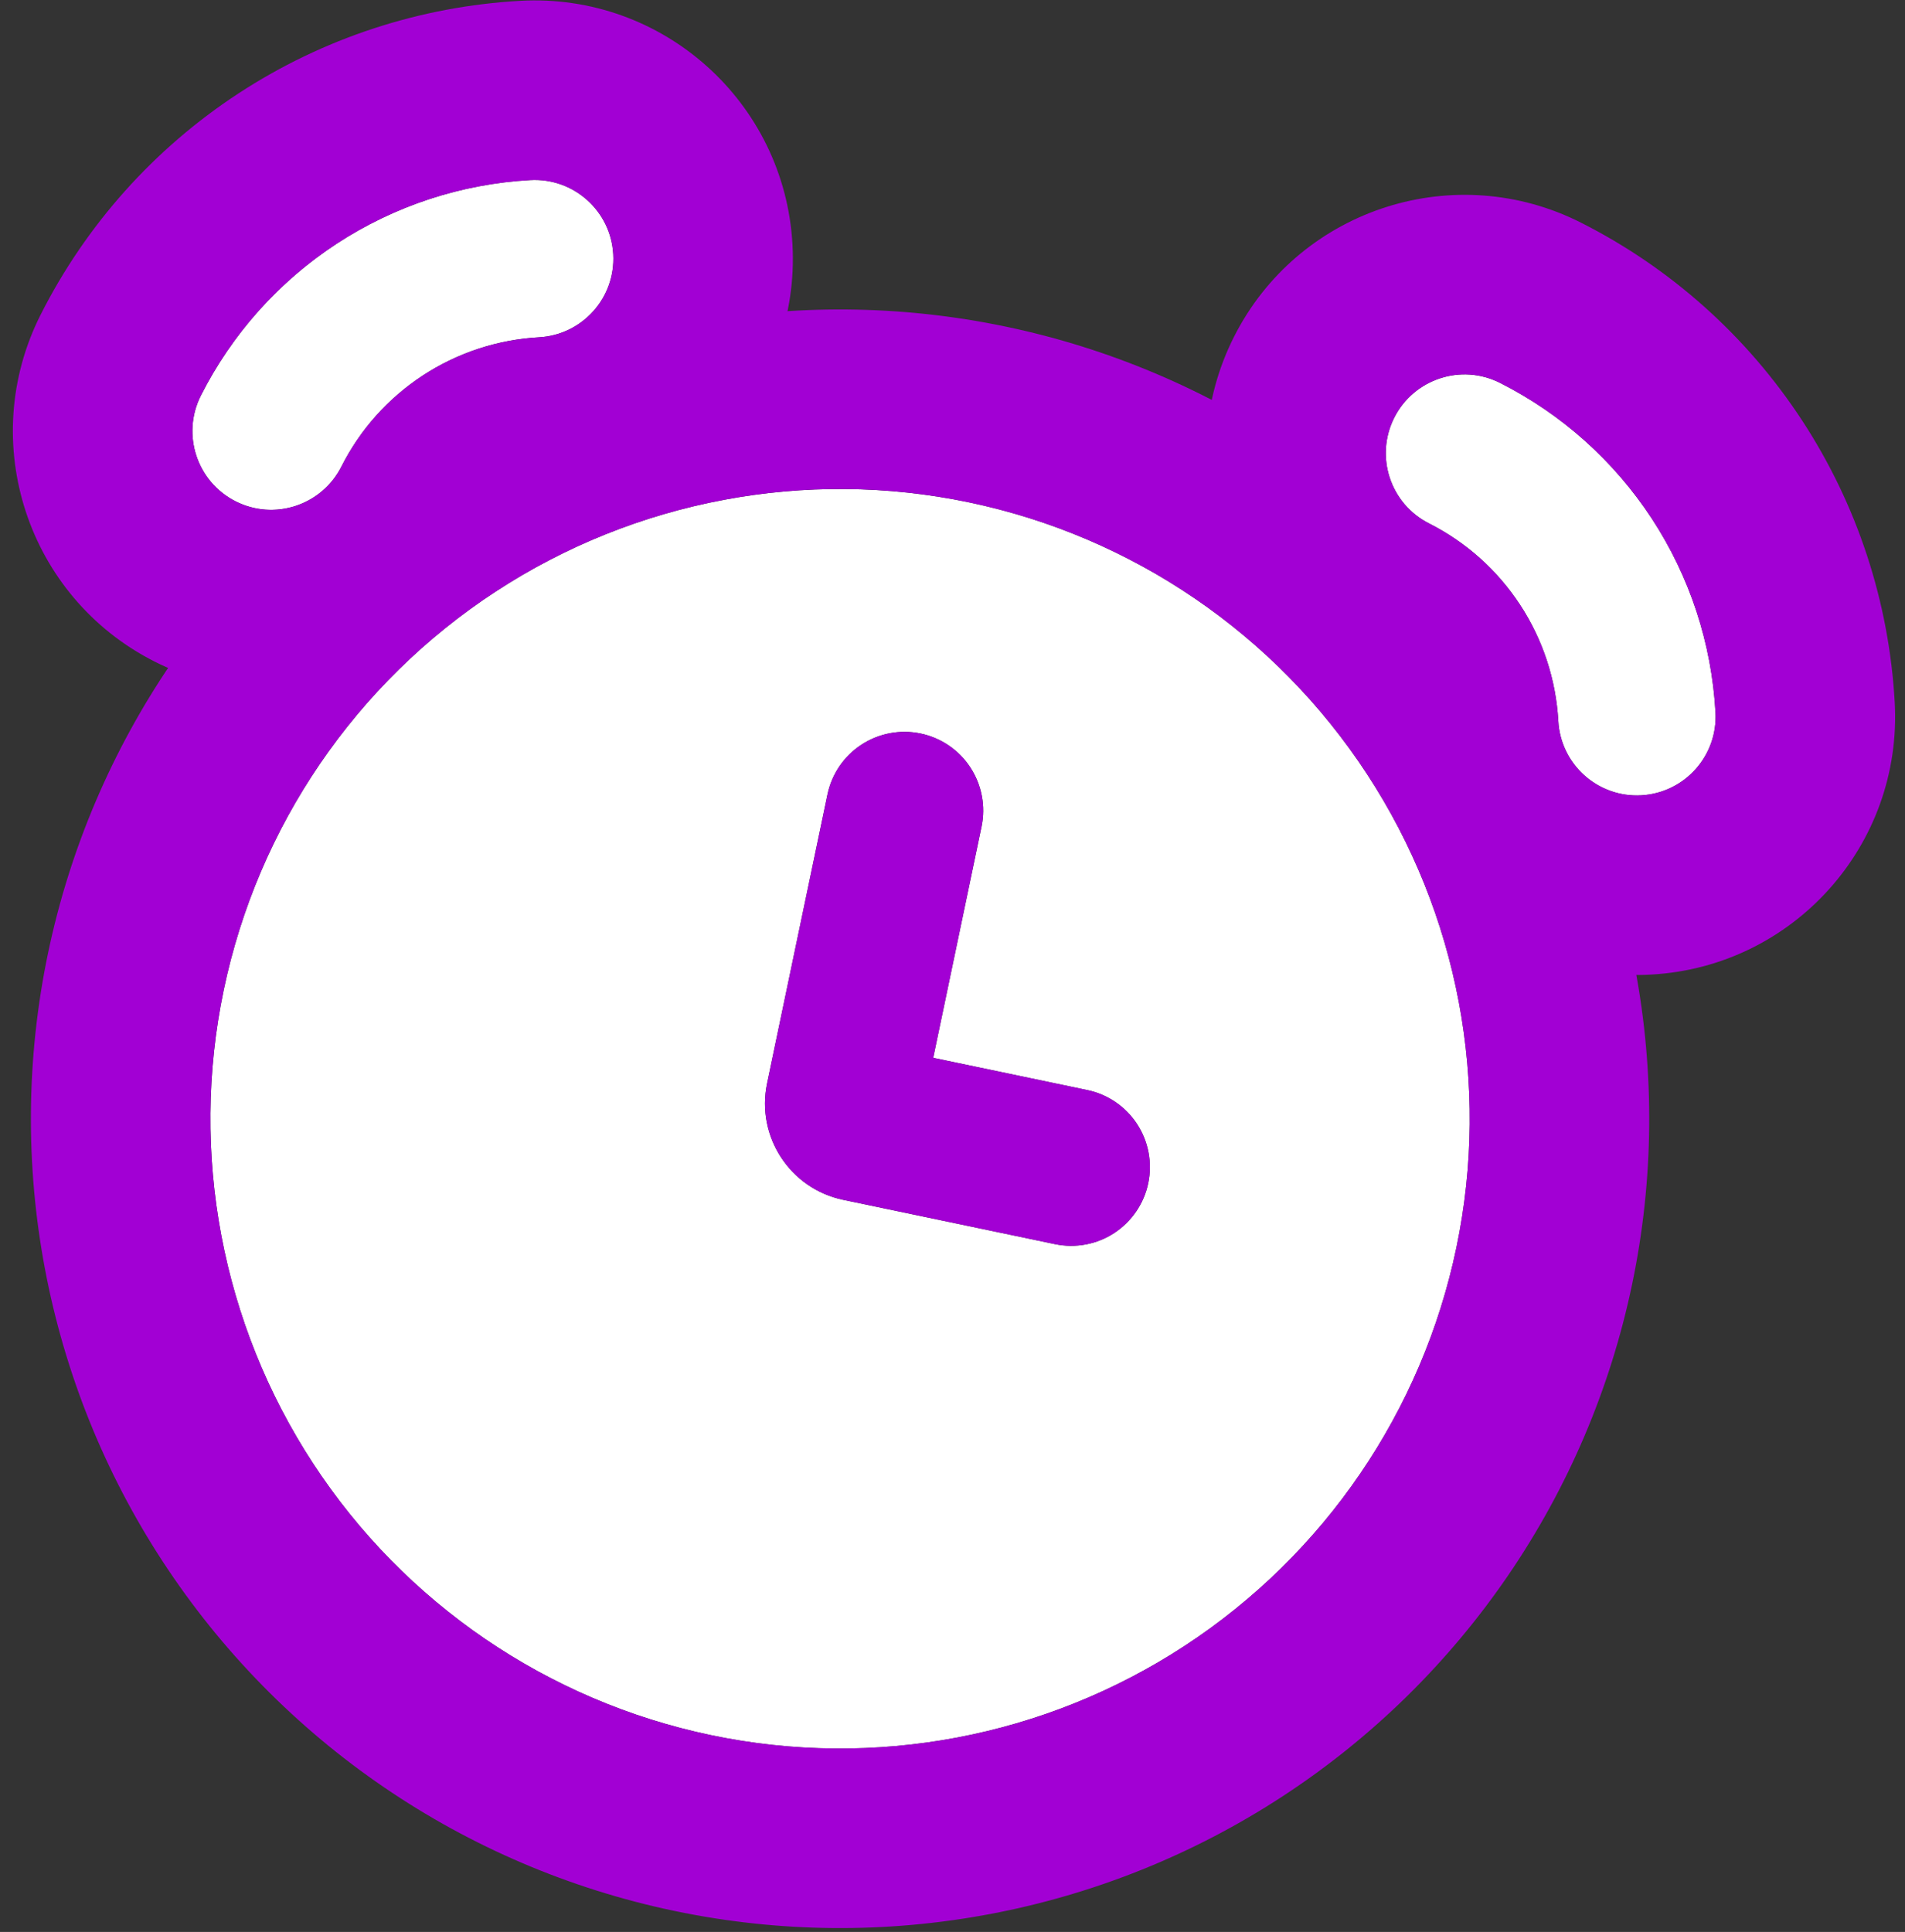
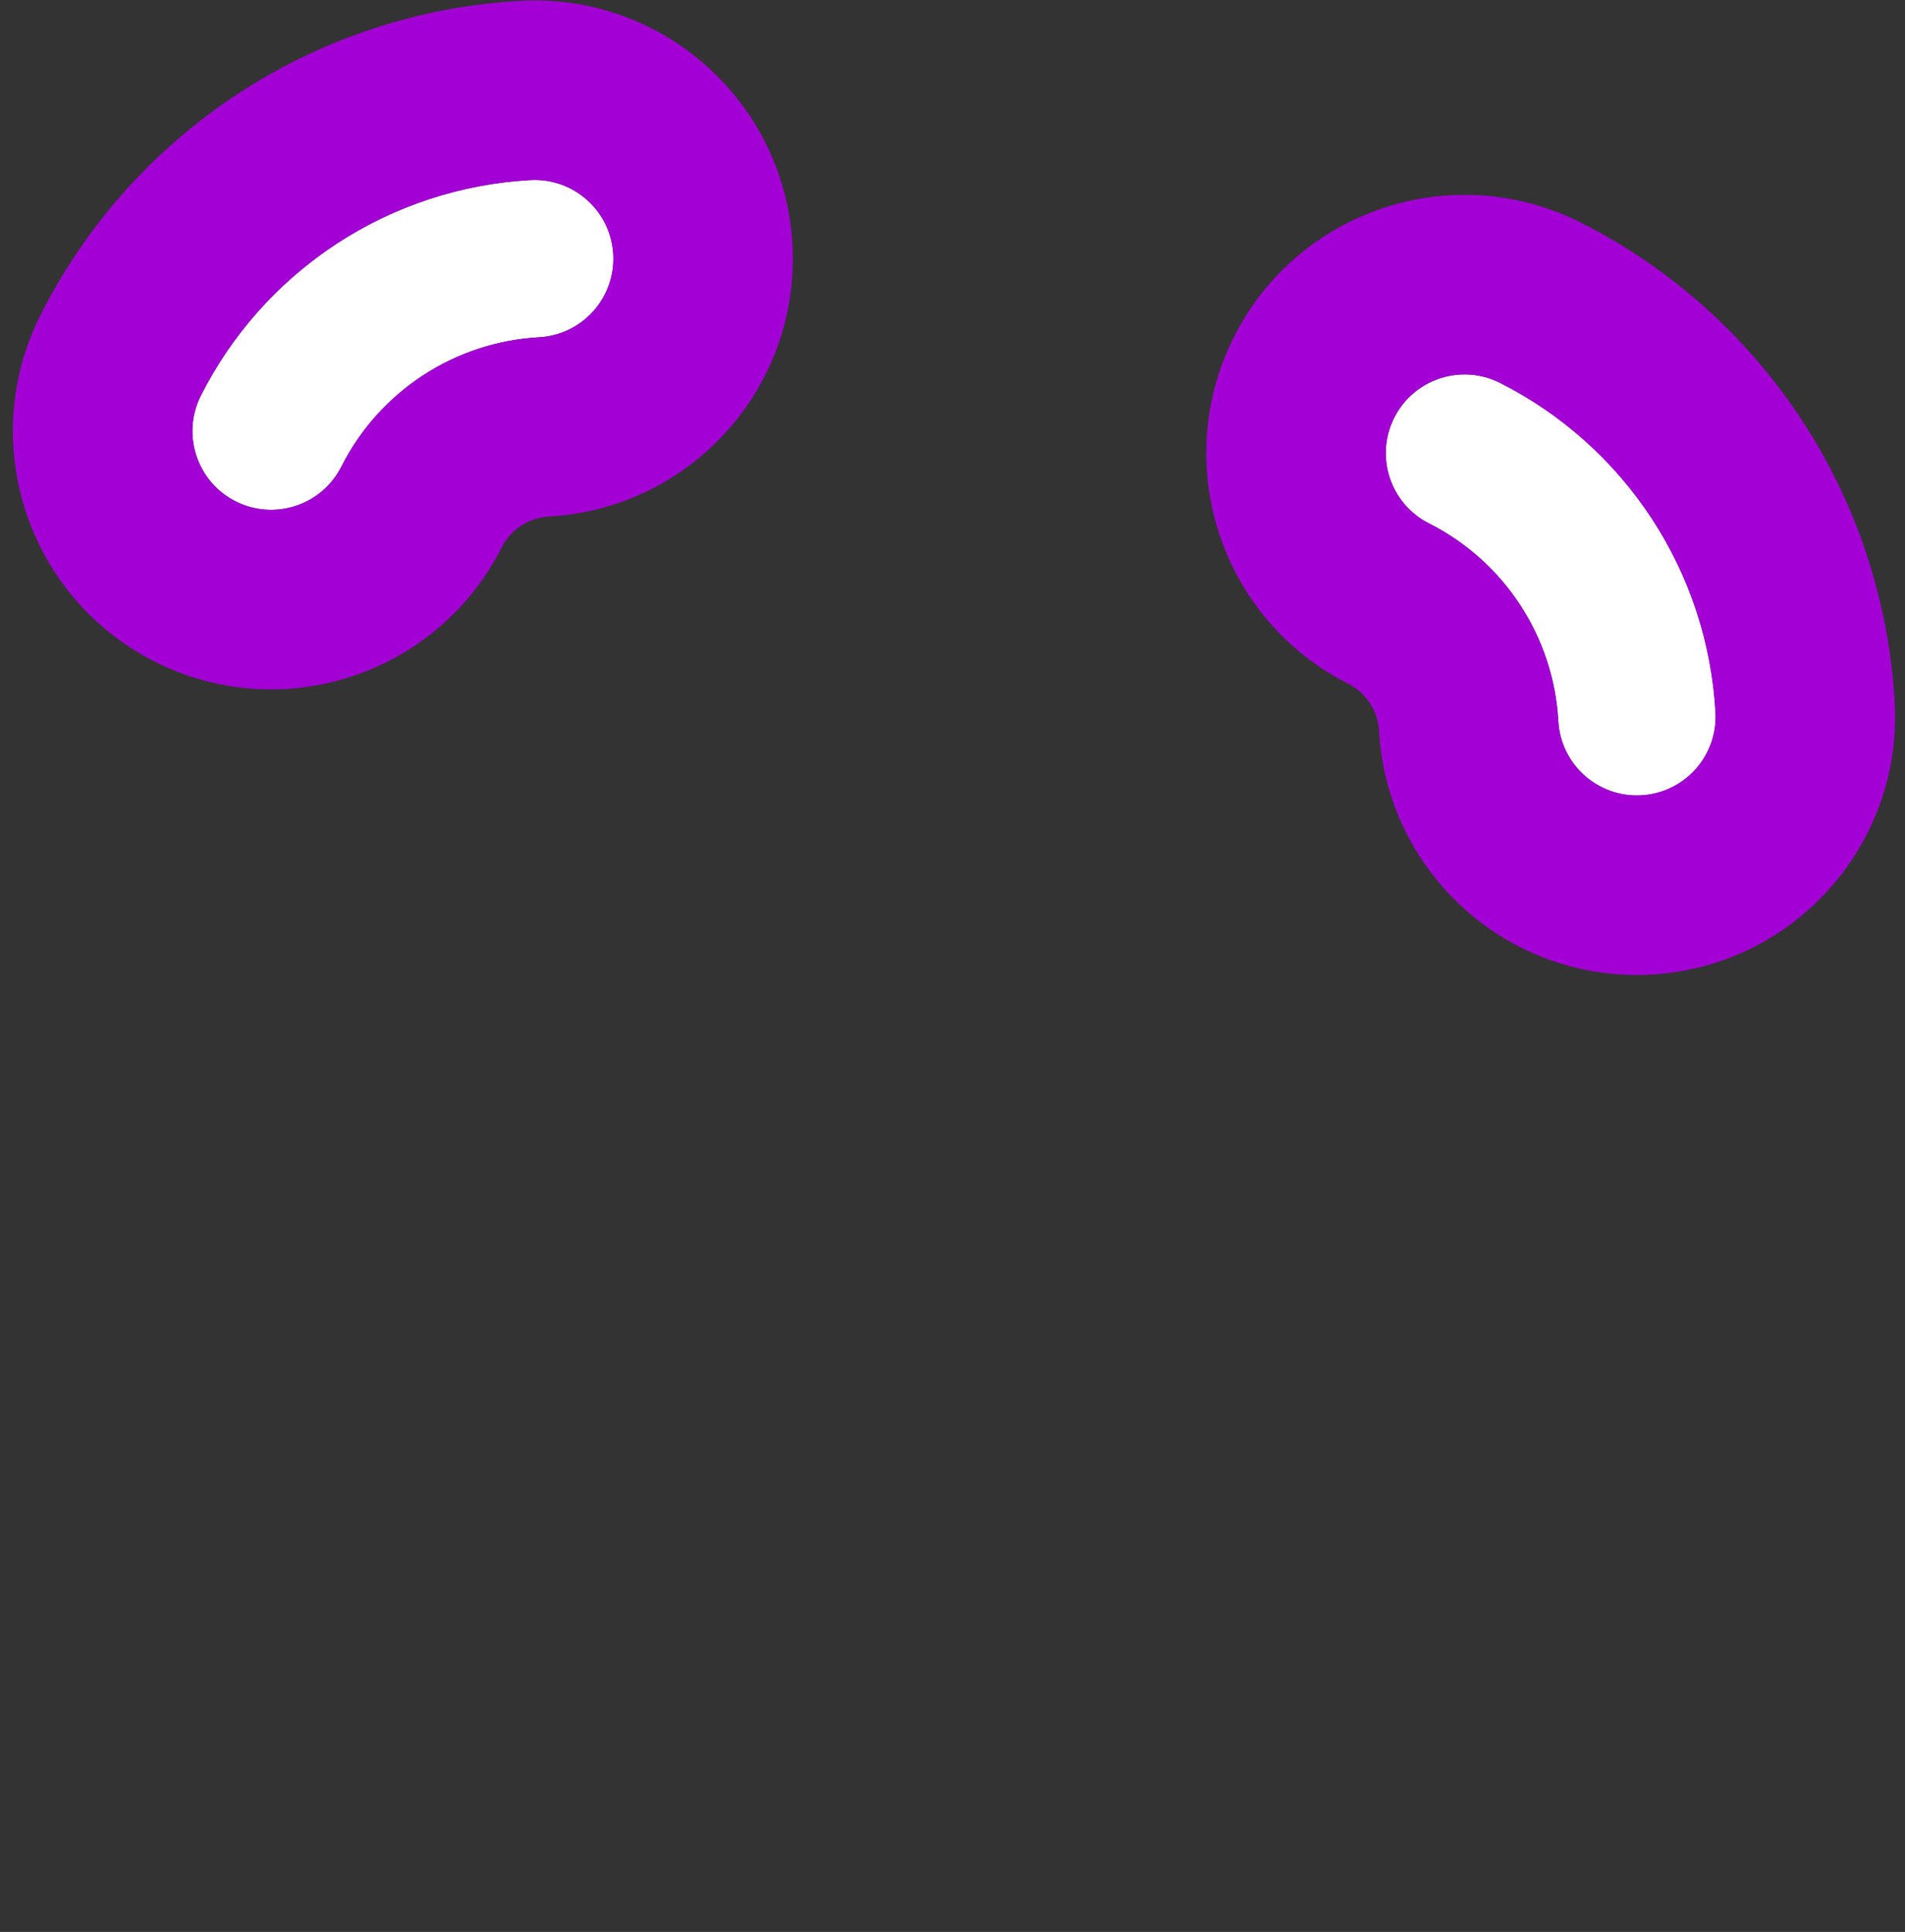
<svg xmlns="http://www.w3.org/2000/svg" width="143" height="145" viewBox="0 0 143 145" fill="none">
  <rect x="0" y="0" width="143" height="145" fill="#333333" stroke="none" />
-   <path fill-rule="evenodd" clip-rule="evenodd" d="M53.386 130.231C65.656 132.797 78.443 130.383 88.934 123.521C99.424 116.659 106.759 105.911 109.324 93.641C111.89 81.371 109.476 68.584 102.614 58.094C95.752 47.603 85.004 40.268 72.734 37.703C60.464 35.137 47.677 37.551 37.187 44.413C26.696 51.275 19.361 62.023 16.796 74.293C14.23 86.563 16.644 99.35 23.506 109.84C30.368 120.331 41.116 127.666 53.386 130.231ZM73.68 62.044C74.001 60.51 73.699 58.912 72.841 57.601C71.984 56.289 70.64 55.373 69.106 55.052C67.573 54.731 65.974 55.033 64.663 55.891C63.352 56.748 62.435 58.092 62.114 59.626L57.58 81.312C56.745 85.302 59.306 89.218 63.297 90.052L79.2 93.378C80.734 93.698 82.332 93.397 83.644 92.539C84.955 91.681 85.872 90.338 86.192 88.804C86.513 87.27 86.211 85.672 85.354 84.361C84.496 83.049 83.152 82.132 81.618 81.812L70.052 79.393L73.68 62.044Z" fill="white" />
-   <path d="M75.492 24.512C91.26 27.809 105.073 37.236 113.891 50.717C122.71 64.198 125.811 80.63 122.514 96.398C119.217 112.167 109.792 125.98 96.31 134.798C82.829 143.617 66.397 146.718 50.628 143.421C34.86 140.124 21.048 130.698 12.229 117.217C3.411 103.736 0.309 87.303 3.606 71.535C6.903 55.767 16.329 41.955 29.811 33.136C43.292 24.318 59.724 21.215 75.492 24.512ZM72.734 37.703C60.464 35.137 47.677 37.551 37.187 44.413C26.696 51.275 19.361 62.023 16.796 74.293C14.23 86.563 16.644 99.35 23.506 109.84C30.368 120.331 41.116 127.666 53.386 130.231C65.656 132.797 78.443 130.383 88.934 123.521C99.424 116.659 106.759 105.911 109.324 93.641C111.89 81.371 109.476 68.584 102.614 58.094C95.752 47.603 85.004 40.268 72.734 37.703ZM69.106 55.052C70.64 55.373 71.984 56.289 72.841 57.601C73.699 58.912 74.001 60.51 73.68 62.044L70.052 79.393L81.618 81.812C83.152 82.132 84.496 83.049 85.354 84.361C86.211 85.672 86.513 87.27 86.192 88.804C85.872 90.338 84.955 91.681 83.644 92.539C82.332 93.397 80.734 93.698 79.2 93.378L63.297 90.052C59.306 89.218 56.745 85.302 57.58 81.312L62.114 59.626C62.435 58.092 63.352 56.748 64.663 55.891C65.974 55.033 67.573 54.731 69.106 55.052Z" fill="#A200D4" />
  <path d="M39.806 13.516C43.063 13.335 45.852 15.829 46.033 19.087C46.214 22.345 43.72 25.133 40.462 25.314C37.355 25.487 34.348 26.475 31.744 28.178C29.139 29.882 27.029 32.241 25.626 35.019C24.155 37.931 20.601 39.099 17.689 37.628C14.776 36.157 13.608 32.602 15.079 29.69C17.418 25.061 20.935 21.129 25.275 18.29C29.616 15.451 34.627 13.804 39.806 13.516ZM104.662 31.346C106.133 28.434 109.687 27.266 112.6 28.737C117.229 31.076 121.16 34.593 124 38.933C126.839 43.273 128.486 48.285 128.774 53.463C128.955 56.721 126.46 59.509 123.202 59.691C119.944 59.872 117.157 57.377 116.976 54.12C116.803 51.012 115.815 48.005 114.111 45.401C112.408 42.797 110.049 40.687 107.271 39.284C104.359 37.812 103.19 34.259 104.662 31.346Z" fill="white" />
  <path d="M39.057 0.062C49.745 -0.532 58.892 7.65 59.487 18.339C60.081 29.028 51.898 38.174 41.21 38.768C40.465 38.81 39.744 39.047 39.12 39.455C38.496 39.863 37.99 40.428 37.654 41.094C32.827 50.649 21.168 54.483 11.613 49.656C2.058 44.828 -1.775 33.168 3.053 23.613C6.459 16.872 11.579 11.147 17.899 7.013C24.219 2.88 31.516 0.481 39.057 0.062ZM92.866 24.826C97.826 15.597 109.271 11.958 118.676 16.71C125.417 20.116 131.143 25.237 135.277 31.557C139.41 37.876 141.809 45.173 142.228 52.715C142.823 63.403 134.639 72.55 123.951 73.144L123.95 73.145C113.261 73.739 104.115 65.555 103.521 54.867C103.479 54.122 103.243 53.401 102.835 52.777C102.426 52.153 101.861 51.648 101.195 51.311C91.64 46.484 87.807 34.825 92.634 25.27L92.866 24.826ZM46.033 19.087C45.852 15.829 43.063 13.335 39.806 13.516C34.627 13.804 29.616 15.451 25.275 18.29L24.871 18.56C20.717 21.376 17.345 25.206 15.079 29.69C13.608 32.602 14.776 36.157 17.689 37.628C20.51 39.053 23.933 38.001 25.482 35.286L25.626 35.019C27.029 32.241 29.139 29.882 31.744 28.178C34.185 26.581 36.981 25.613 39.881 25.356L40.462 25.314C43.72 25.133 46.214 22.345 46.033 19.087ZM112.6 28.737C109.687 27.266 106.133 28.434 104.662 31.346C103.19 34.259 104.359 37.812 107.271 39.284C110.049 40.687 112.408 42.797 114.111 45.401C115.815 48.005 116.803 51.012 116.976 54.12C117.151 57.275 119.773 59.715 122.898 59.7L123.202 59.691C126.46 59.509 128.955 56.721 128.774 53.463C128.486 48.285 126.839 43.273 124 38.933C121.16 34.593 117.229 31.076 112.6 28.737Z" fill="#A200D4" />
</svg>